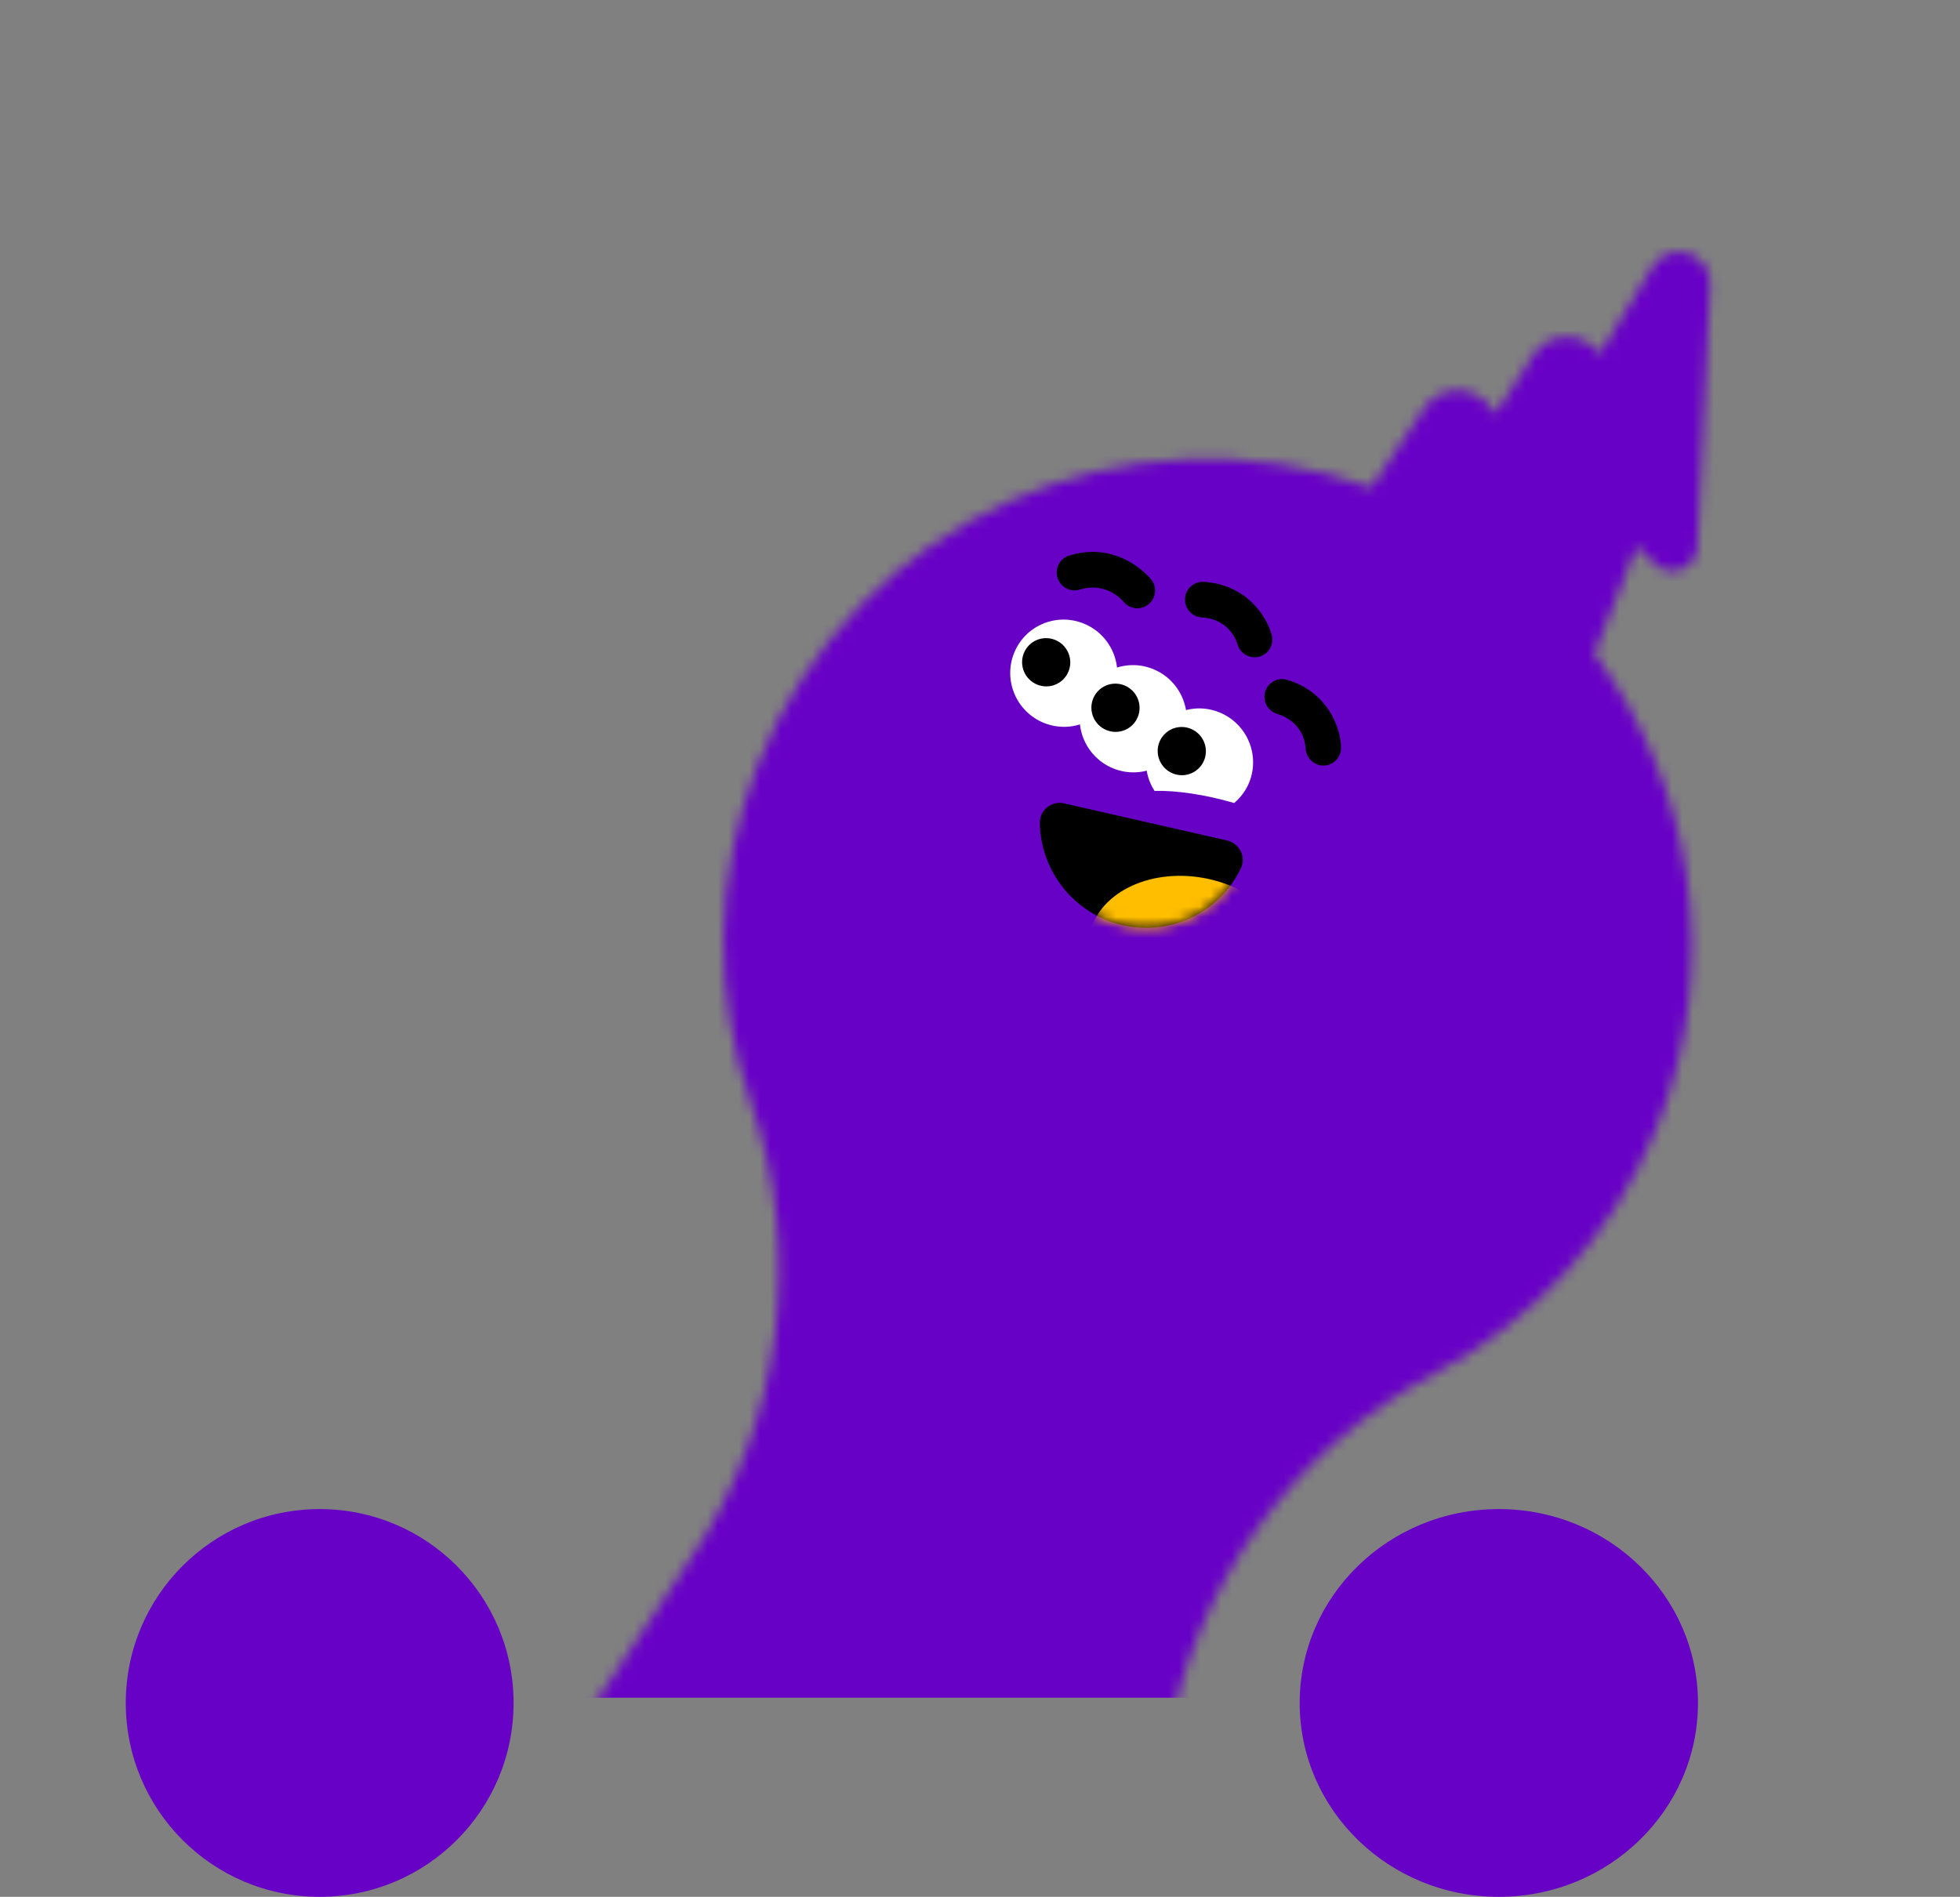
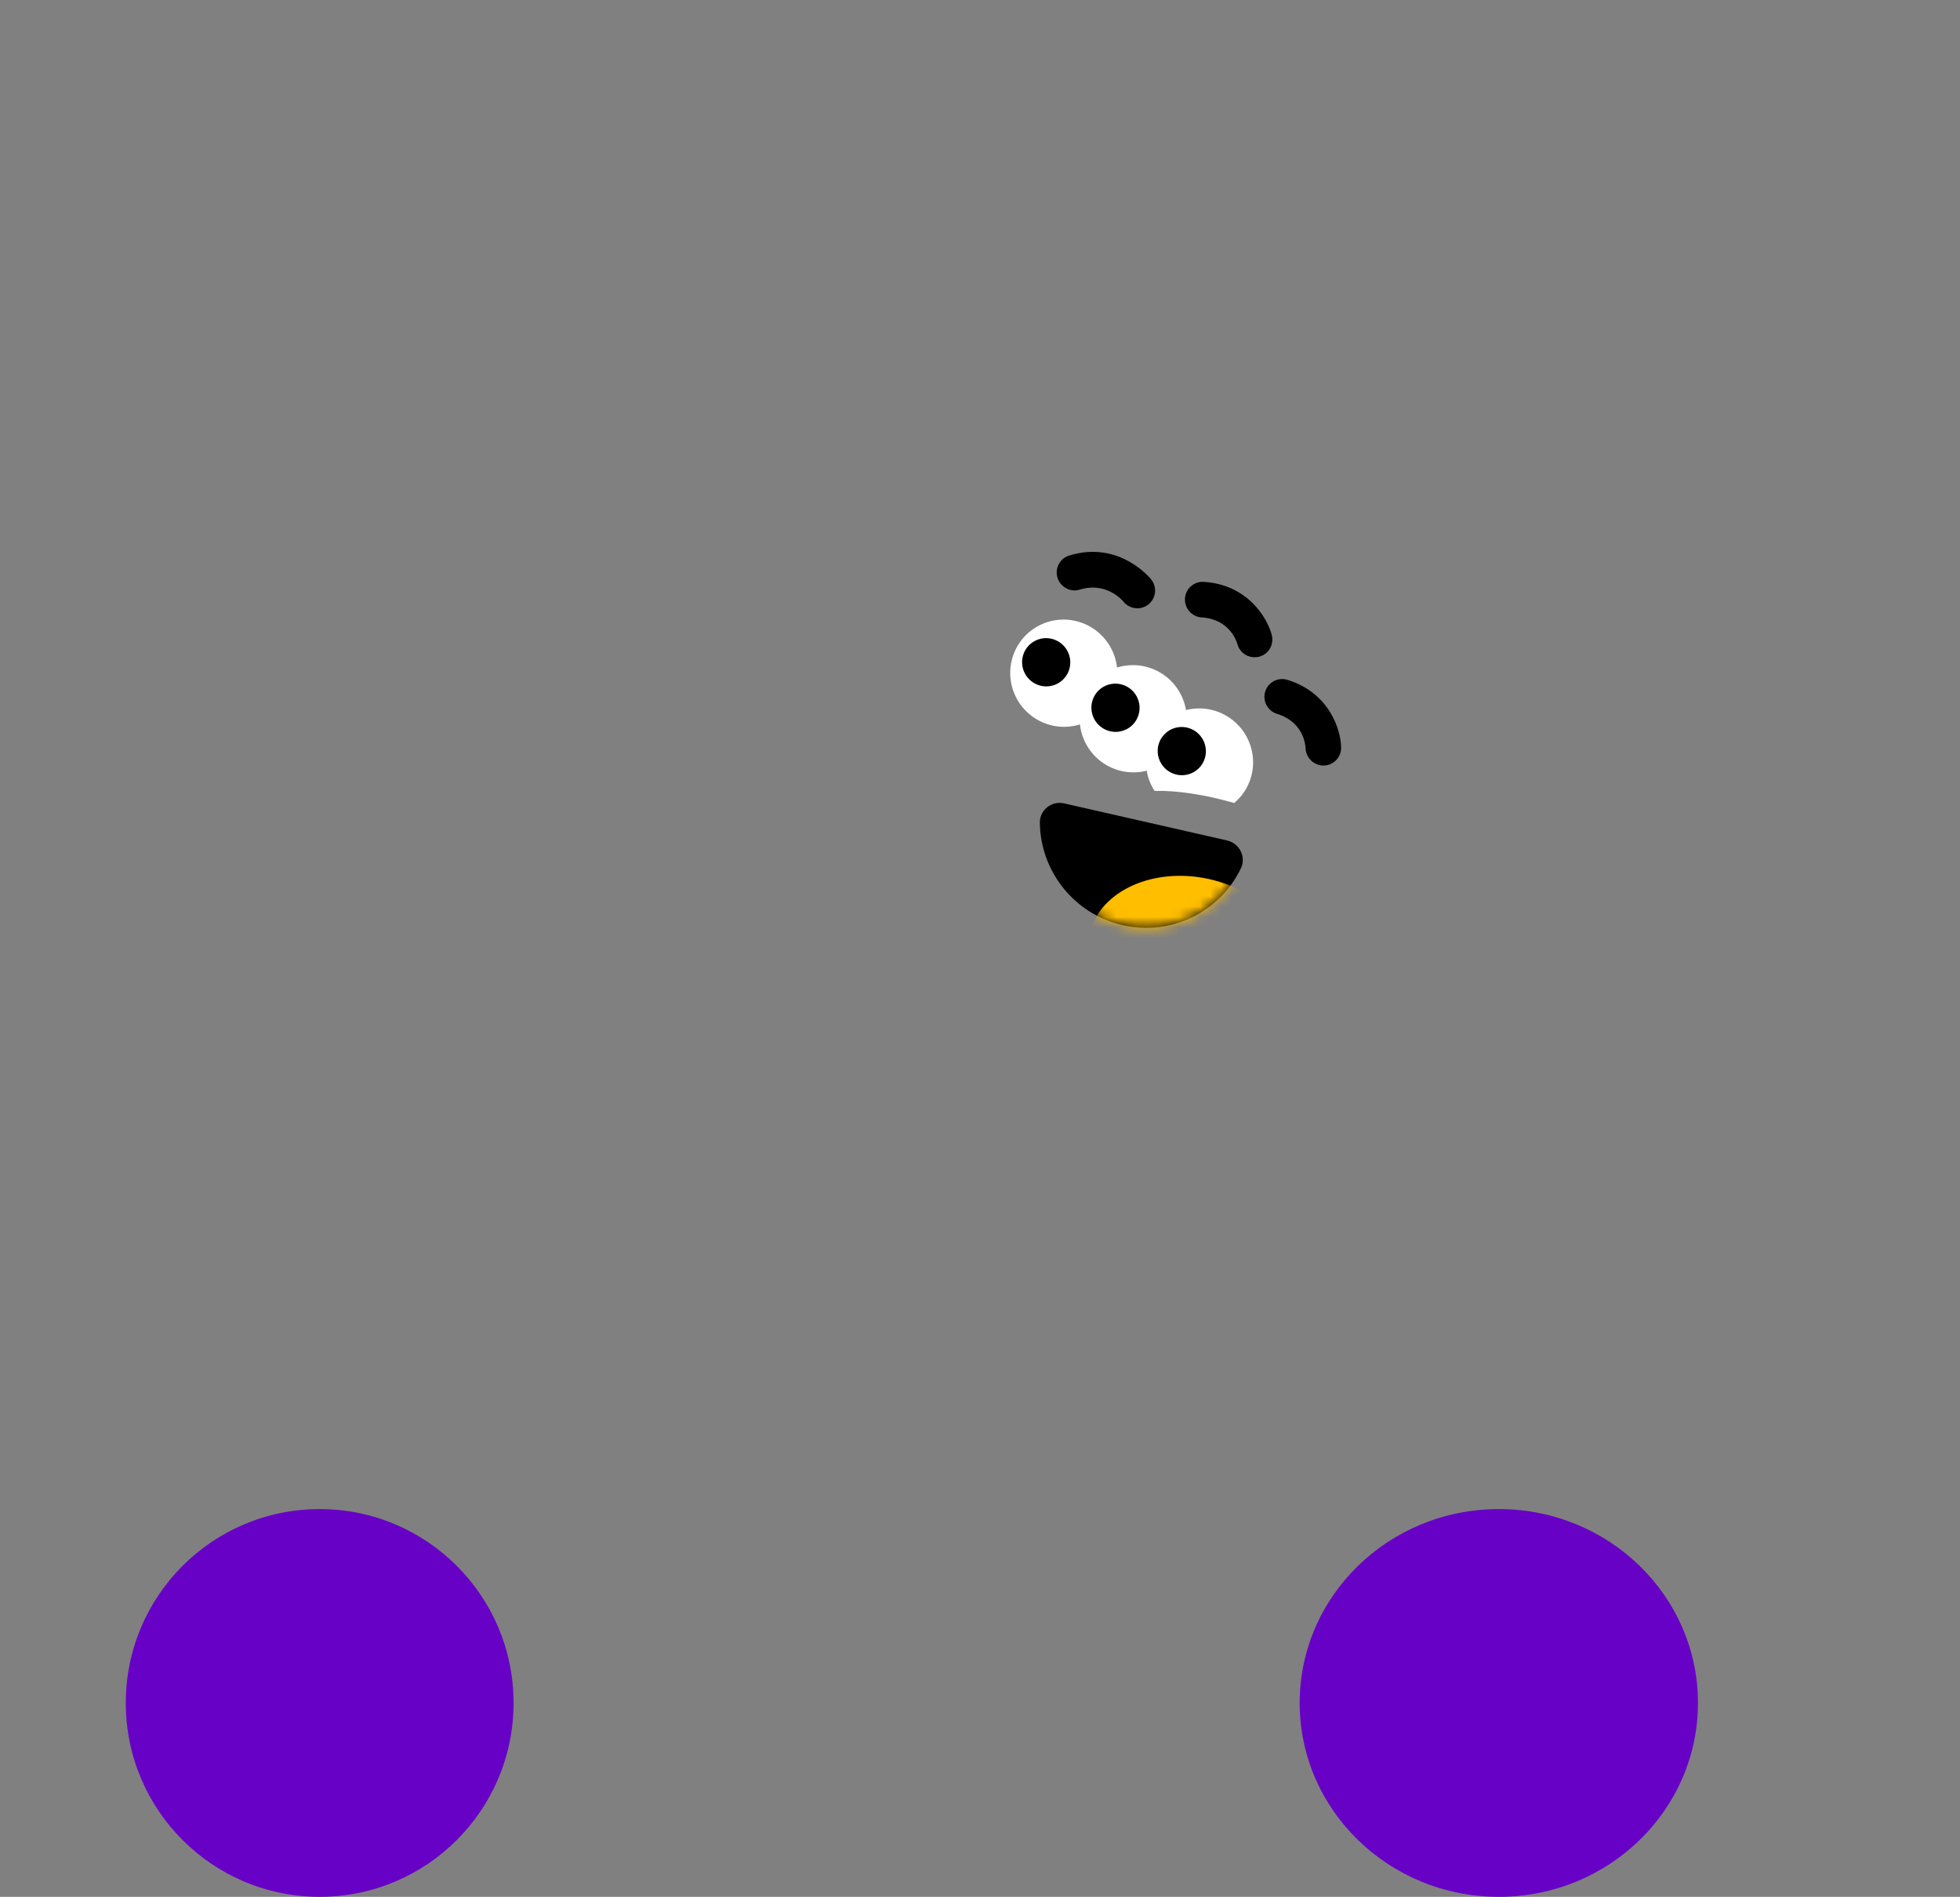
<svg xmlns="http://www.w3.org/2000/svg" width="187" height="181" viewBox="0 0 187 181" fill="none">
  <rect x="0" y="0" width="187" height="181" fill="#808080" stroke="none" />
  <mask id="mask0_14399_105452" style="mask-type:alpha" maskUnits="userSpaceOnUse" x="15" y="24" width="149" height="244">
-     <path d="M111.41 166.295C113.964 151.159 123.463 138.178 136.986 130.993C146.19 126.104 153.792 118.079 158.025 107.68C164.345 92.169 161.502 75.016 152.106 62.376L156.131 52.156L157.937 53.848C159.42 55.238 161.841 54.256 161.94 52.227L163.148 27.189C163.297 24.107 159.239 22.852 157.642 25.49L152.62 33.789C151.051 31.564 147.741 31.631 146.27 33.91L142.684 39.473L142.085 38.719C140.469 36.679 137.342 36.8 135.896 38.958L130.828 46.535C107.438 38.078 81.459 49.699 72.281 73.006C68.058 83.729 68.112 95.093 71.626 105.202C76.642 119.639 74.565 135.585 66.162 148.312L19.359 219.207C12.248 229.98 16.849 244.602 28.852 249.372L69.798 265.645C81.8 270.416 95.114 262.913 97.264 250.169L111.41 166.295Z" fill="#DEC5FF" />
-   </mask>
+     </mask>
  <g mask="url(#mask0_14399_105452)">
-     <rect x="25" y="3" width="206" height="159" fill="#6801C6" />
-   </g>
+     </g>
  <path d="M106.246 73.337C108.873 74.382 111.839 73.102 112.871 70.477C113.903 67.852 112.611 64.877 109.984 63.831C107.358 62.786 104.392 64.067 103.36 66.692C102.327 69.316 103.62 72.292 106.246 73.337Z" fill="white" />
  <path d="M99.625 68.992C102.252 70.037 105.218 68.757 106.25 66.132C107.282 63.507 105.99 60.532 103.363 59.487C100.737 58.441 97.771 59.722 96.739 62.346C95.706 64.971 96.999 67.947 99.625 68.992Z" fill="white" />
  <path d="M105.585 69.675C106.767 70.145 108.101 69.569 108.566 68.388C109.03 67.207 108.449 65.868 107.267 65.398C106.085 64.927 104.75 65.504 104.286 66.685C103.822 67.866 104.403 69.205 105.585 69.675Z" fill="black" />
  <path d="M98.974 65.334C100.155 65.804 101.49 65.228 101.954 64.047C102.419 62.866 101.837 61.527 100.656 61.056C99.474 60.586 98.139 61.162 97.675 62.343C97.21 63.525 97.792 64.863 98.974 65.334Z" fill="black" />
  <path d="M125.639 72.926C125.02 72.68 124.578 72.081 124.562 71.378C124.551 71.112 124.383 68.896 121.845 68.12C120.944 67.847 120.437 66.895 120.709 65.999C120.977 65.102 121.926 64.596 122.822 64.871C126.831 66.098 127.933 69.636 127.953 71.336C127.965 72.275 127.217 73.043 126.279 73.05C126.051 73.052 125.837 73.009 125.637 72.929L125.639 72.926Z" fill="black" />
  <path d="M119.075 62.602C118.589 62.409 118.198 61.995 118.054 61.45C117.982 61.194 117.302 59.078 114.656 58.917C113.721 58.86 113.002 58.055 113.055 57.119C113.108 56.183 113.909 55.467 114.844 55.524C119.024 55.776 120.922 58.962 121.34 60.608C121.571 61.519 121.023 62.443 120.114 62.67C119.756 62.758 119.396 62.726 119.076 62.599L119.075 62.602Z" fill="black" />
  <path d="M101.895 56.215C101.433 56.031 101.057 55.647 100.896 55.137C100.614 54.241 101.114 53.29 102.009 53.012C106.764 51.544 109.704 55.133 109.829 55.286C110.417 56.02 110.301 57.088 109.57 57.674C108.841 58.257 107.783 58.139 107.194 57.417C107.018 57.208 105.489 55.5 103.024 56.261C102.638 56.38 102.245 56.354 101.895 56.215Z" fill="black" />
  <path d="M117.083 80.204C118.265 80.475 118.915 81.775 118.386 82.868C116.399 86.991 111.769 89.343 107.108 88.28C102.445 87.221 99.261 83.089 99.21 78.501C99.198 77.289 100.336 76.392 101.52 76.66L117.084 80.201L117.083 80.204Z" fill="black" />
  <mask id="mask1_14399_105452" style="mask-type:luminance" maskUnits="userSpaceOnUse" x="99" y="76" width="20" height="13">
    <path d="M117.081 80.209C118.263 80.48 118.914 81.781 118.385 82.873C116.4 86.993 111.77 89.343 107.109 88.278C102.446 87.217 99.259 83.085 99.207 78.499C99.194 77.287 100.331 76.391 101.515 76.659L117.082 80.206L117.081 80.209Z" fill="white" />
  </mask>
  <g mask="url(#mask1_14399_105452)">
    <path d="M112.273 98.434C117.598 99.391 122.487 96.886 123.193 92.839C123.899 88.791 120.155 84.734 114.831 83.777C109.506 82.82 104.617 85.325 103.911 89.373C103.204 93.42 106.948 97.477 112.273 98.434Z" fill="#FFBE00" />
  </g>
  <path d="M118.728 75.529C120.268 73.17 119.598 69.996 117.229 68.442C114.864 66.888 111.697 67.542 110.156 69.905C109.023 71.641 109.091 73.818 110.149 75.466C112.238 75.421 114.906 75.802 117.754 76.625C118.12 76.313 118.451 75.949 118.726 75.524L118.728 75.529Z" fill="white" />
  <mask id="mask2_14399_105452" style="mask-type:luminance" maskUnits="userSpaceOnUse" x="109" y="67" width="11" height="10">
    <path d="M118.73 75.529C120.269 73.17 119.599 69.997 117.23 68.442C114.864 66.889 111.697 67.542 110.156 69.904C109.023 71.64 109.092 73.817 110.15 75.465C112.239 75.42 114.907 75.802 117.756 76.625C118.122 76.313 118.453 75.949 118.728 75.525L118.73 75.529Z" fill="white" />
  </mask>
  <g mask="url(#mask2_14399_105452)">
    <path d="M111.912 73.809C113.094 74.28 114.429 73.704 114.893 72.524C115.357 71.343 114.774 70.004 113.592 69.534C112.41 69.063 111.075 69.638 110.611 70.819C110.147 71.999 110.729 73.338 111.912 73.809Z" fill="black" />
  </g>
  <circle cx="30.5" cy="162.5" r="18.5" fill="#6801C6" />
  <ellipse cx="143" cy="162.5" rx="19" ry="18.5" fill="#6801C6" />
</svg>